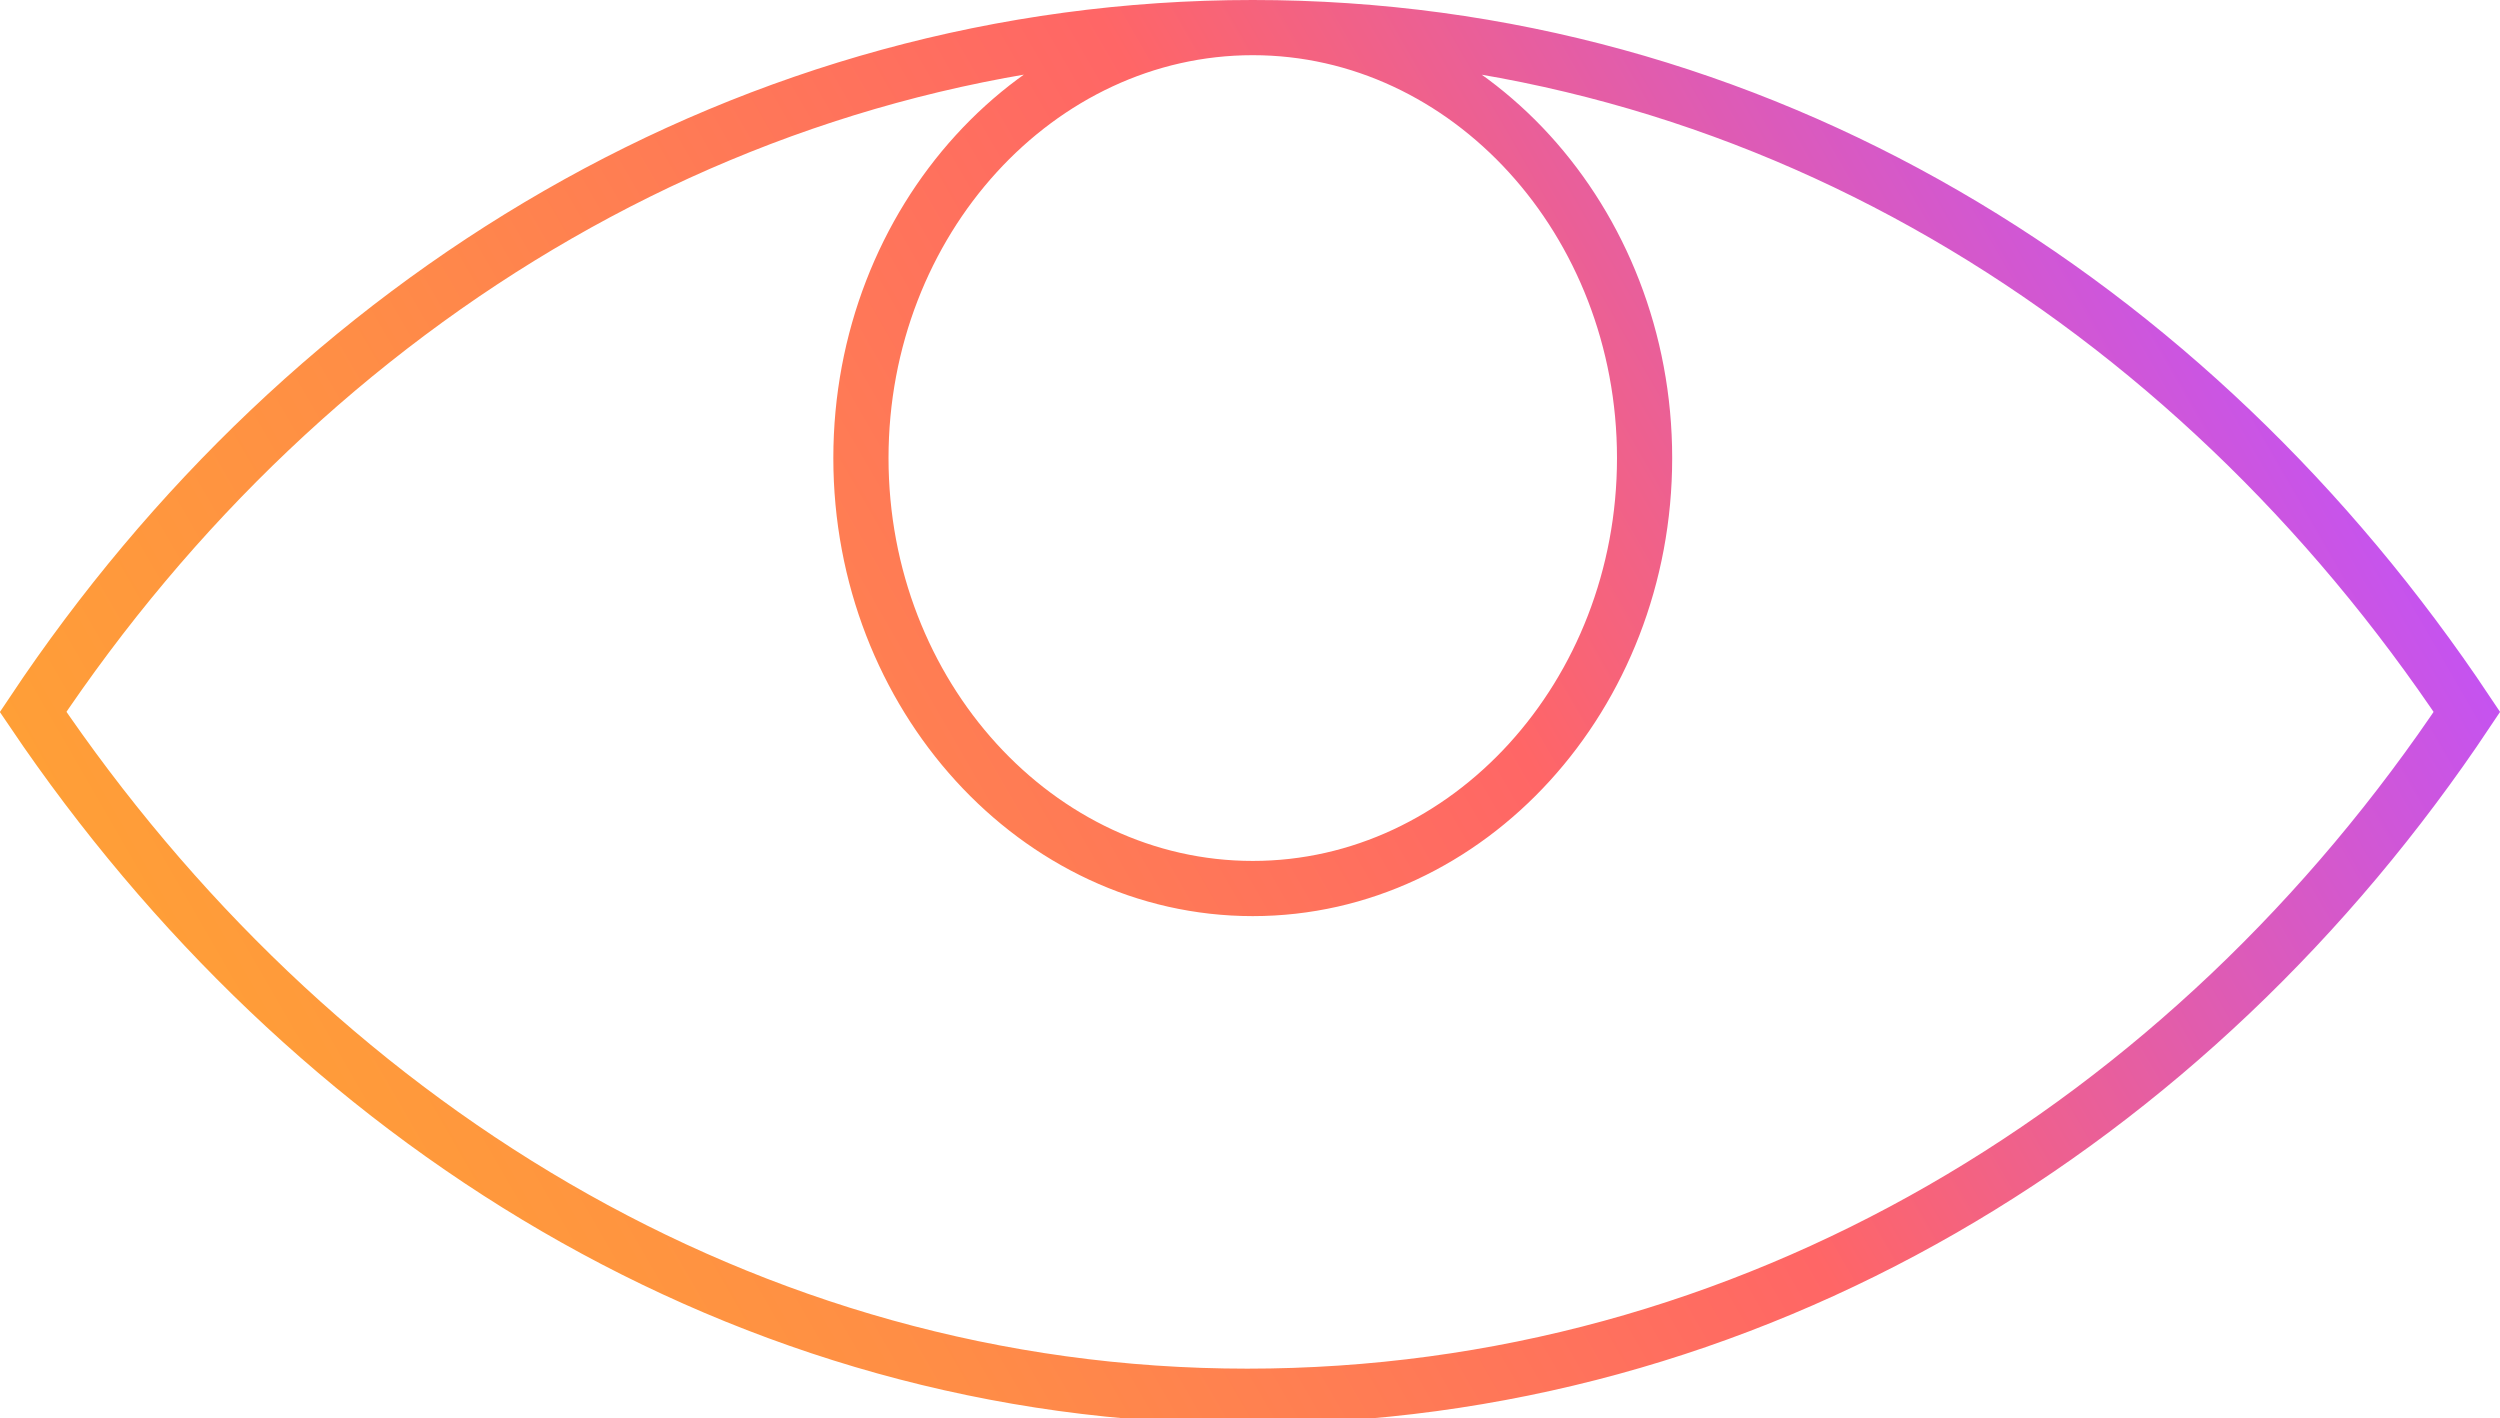
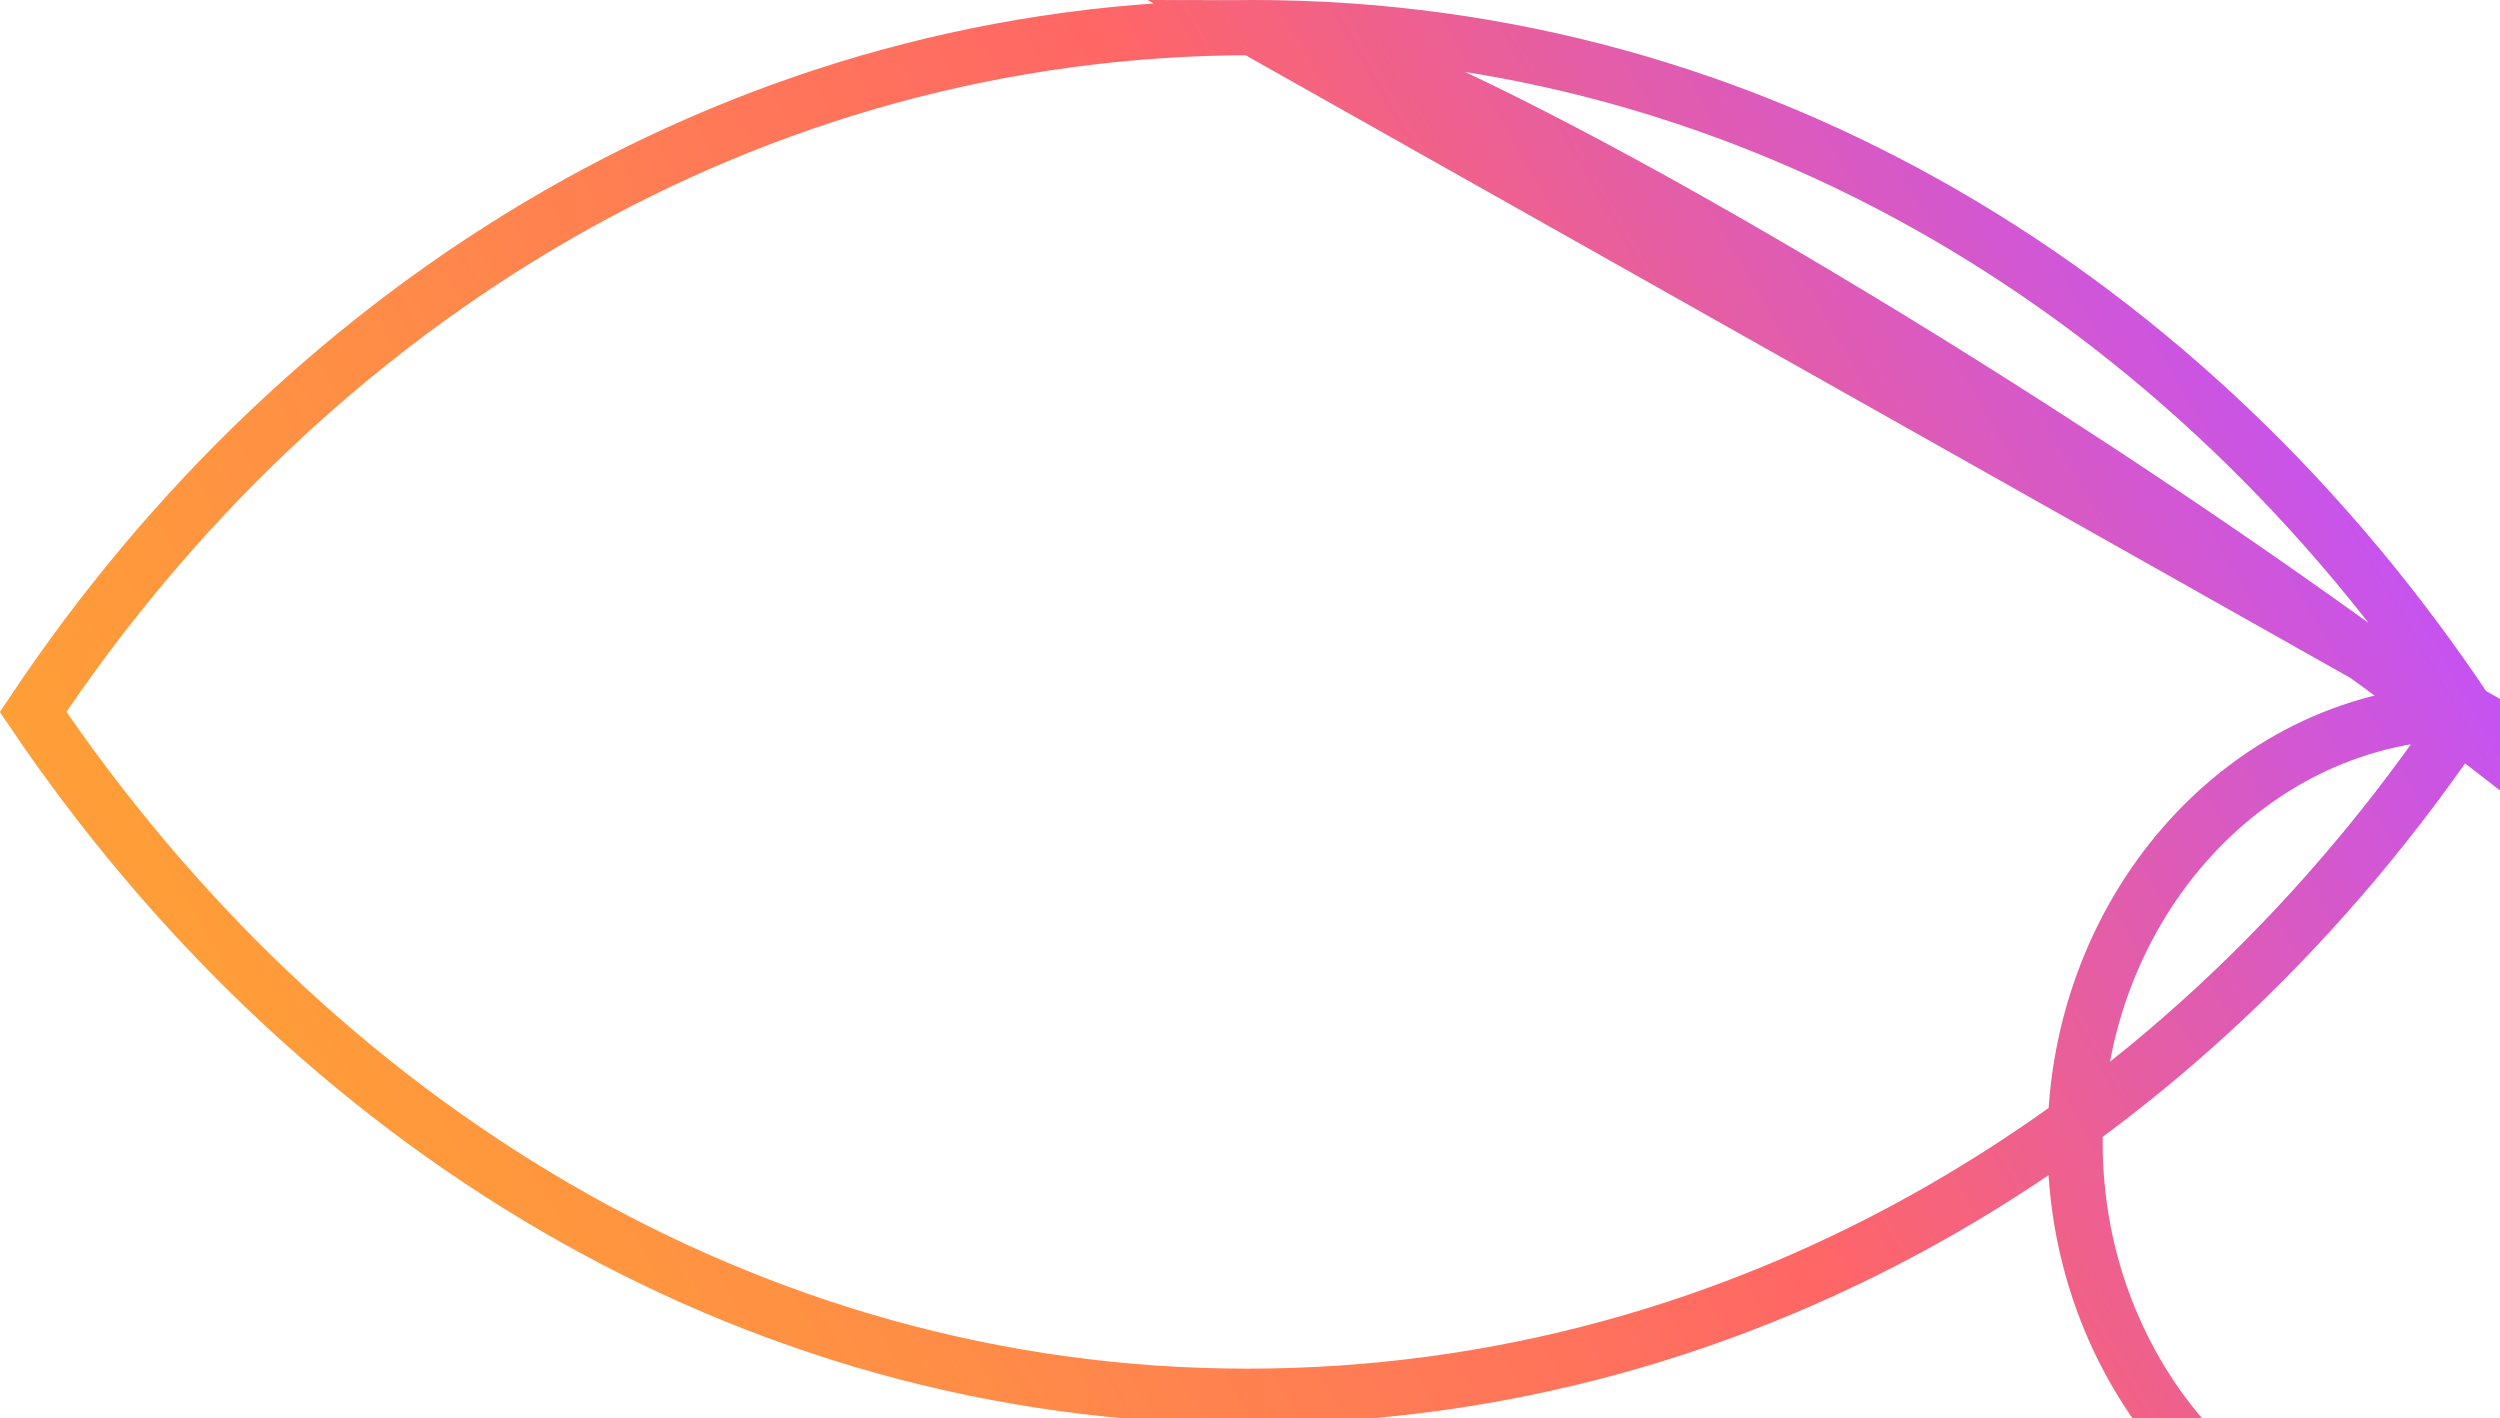
<svg xmlns="http://www.w3.org/2000/svg" version="1.1" id="Layer_1" x="0px" y="0px" viewBox="0 0 45.3 25.7" style="enable-background:new 0 0 45.3 25.7;" xml:space="preserve">
  <style type="text/css">
	.st0{fill:none;stroke:url(#SVGID_1_);stroke-miterlimit:10;}
</style>
  <g id="icons_on_dark_x5F_blu">
    <linearGradient id="SVGID_1_" gradientUnits="userSpaceOnUse" x1="5.66" y1="5.291" x2="39.638" y2="24.908" gradientTransform="matrix(1 0 0 -1 0 28)">
      <stop offset="0" style="stop-color:#FF9F37" />
      <stop offset="0.227" style="stop-color:#FF8D46" />
      <stop offset="0.6" style="stop-color:#FF6666" />
      <stop offset="1" style="stop-color:#C553F0" />
    </linearGradient>
-     <path class="st0" d="M44.7,12.9c-5,7.5-13,12.4-22.1,12.4s-17-5-22-12.4c5-7.5,13-12.4,22.1-12.4S39.7,5.4,44.7,12.9z M22.7,0.5   c-3.9,0-7.1,3.5-7.1,7.8s3.2,7.8,7.1,7.8s7.1-3.5,7.1-7.8S26.6,0.5,22.7,0.5z" />
+     <path class="st0" d="M44.7,12.9c-5,7.5-13,12.4-22.1,12.4s-17-5-22-12.4c5-7.5,13-12.4,22.1-12.4S39.7,5.4,44.7,12.9z c-3.9,0-7.1,3.5-7.1,7.8s3.2,7.8,7.1,7.8s7.1-3.5,7.1-7.8S26.6,0.5,22.7,0.5z" />
  </g>
</svg>